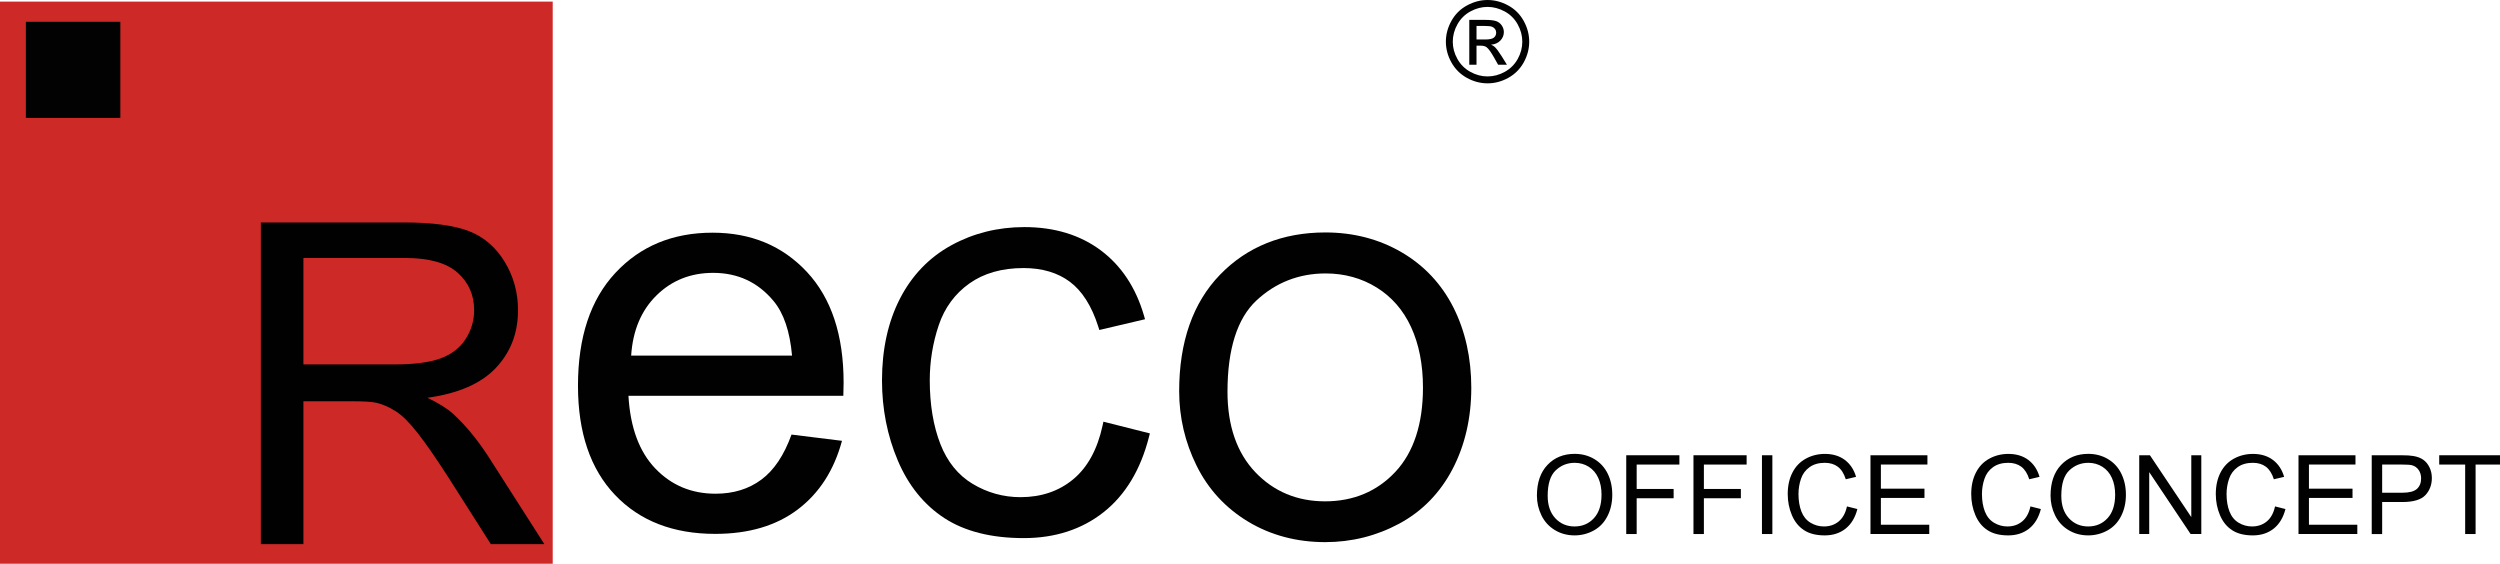
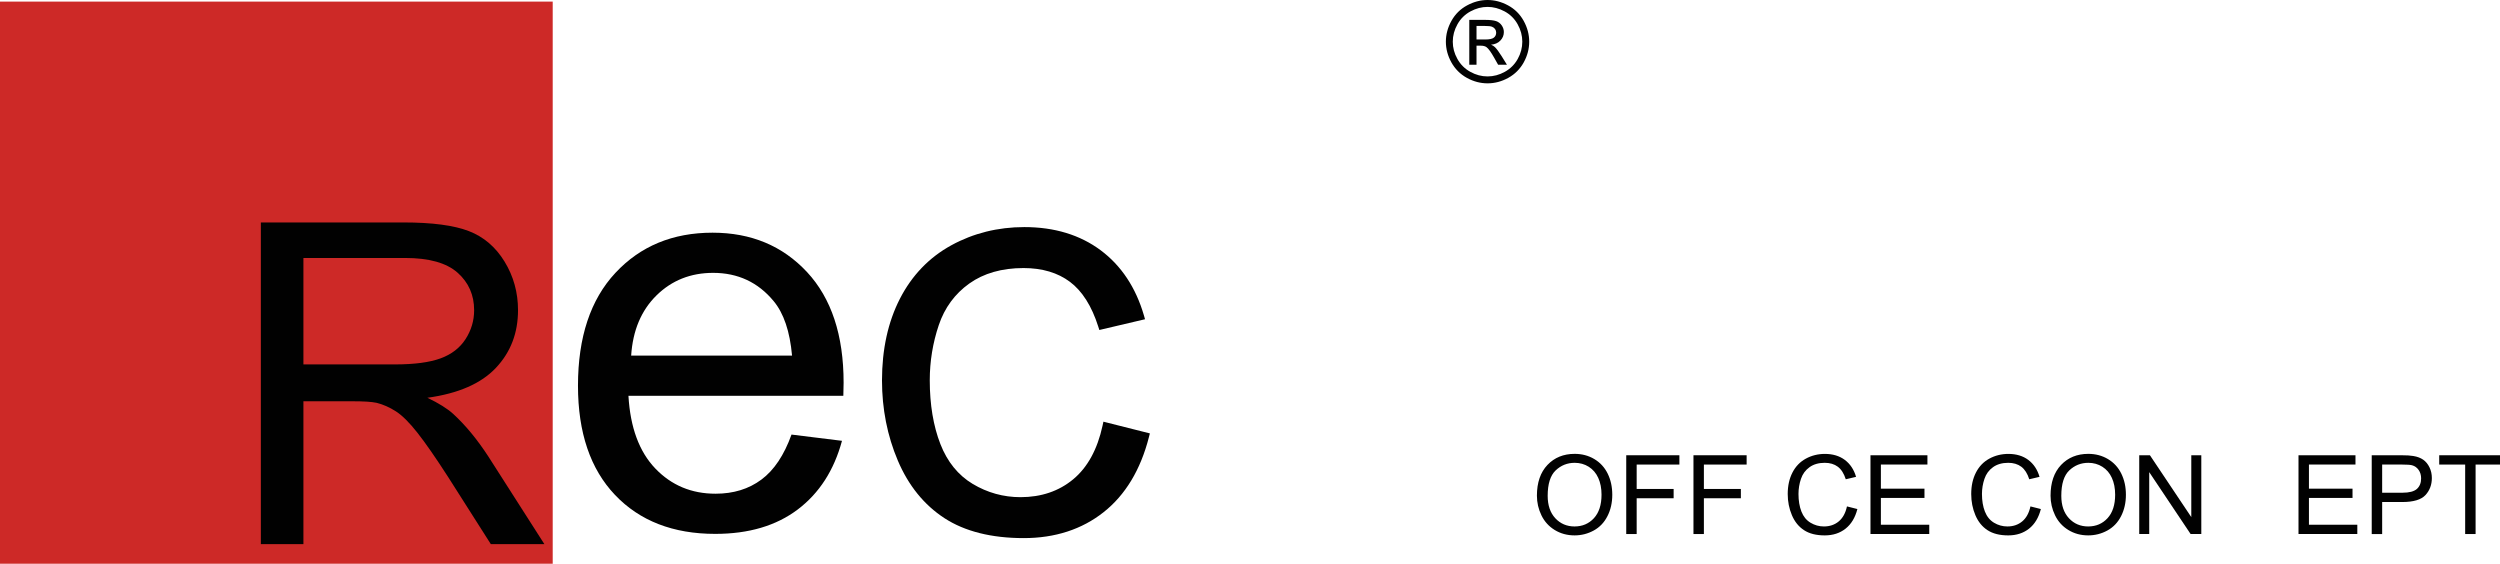
<svg xmlns="http://www.w3.org/2000/svg" version="1.1" id="Layer_1" x="0px" y="0px" width="586px" height="132.133px" viewBox="0 8.174 586 132.133" enable-background="new 0 8.174 586 132.133" xml:space="preserve">
  <g>
    <g>
      <g>
        <g>
          <rect x="0" y="8.548" fill="#CD2927" width="129.555" height="131.759" />
        </g>
        <g>
-           <rect x="6.063" y="13.284" fill="#020202" width="22.147" height="22.523" />
-         </g>
+           </g>
      </g>
      <g>
        <path fill="#010101" d="M61.143,135.715V60.315h33.433c6.719,0,11.831,0.676,15.328,2.03c3.498,1.356,6.293,3.746,8.383,7.175     c2.091,3.43,3.138,7.219,3.138,11.368c0,5.348-1.73,9.855-5.196,13.526c-3.461,3.667-8.814,6.003-16.048,6.997     c2.643,1.267,4.647,2.52,6.02,3.756c2.916,2.672,5.673,6.017,8.279,10.025l13.12,20.521h-12.552l-9.977-15.686     c-2.914-4.527-5.314-7.991-7.203-10.39c-1.886-2.399-3.574-4.084-5.066-5.041c-1.491-0.957-3.01-1.629-4.553-2.006     c-1.129-0.241-2.982-0.358-5.552-0.358H71.12v33.48L61.143,135.715L61.143,135.715z M71.12,93.593h21.451     c4.557,0,8.125-0.474,10.698-1.417c2.568-0.94,4.526-2.449,5.864-4.522c1.333-2.076,2.004-4.331,2.004-6.765     c0-3.567-1.295-6.499-3.883-8.797c-2.591-2.296-6.681-3.446-12.268-3.446H71.12V93.593z" />
      </g>
      <path fill="#010101" d="M258.641,107.016l-0.199,0.92c-1.203,5.559-3.518,9.79-6.872,12.572    c-3.347,2.789-7.507,4.202-12.363,4.202c-4,0-7.77-1.047-11.209-3.108c-3.406-2.046-5.95-5.183-7.568-9.329    c-1.654-4.229-2.495-9.271-2.495-14.979c0-4.408,0.709-8.753,2.112-12.912c1.365-4.058,3.772-7.338,7.149-9.746    c3.371-2.408,7.649-3.63,12.718-3.63c4.374,0,8.037,1.09,10.894,3.242c2.868,2.156,5.098,5.682,6.62,10.474l0.255,0.802    l10.71-2.521l-0.266-0.923c-1.897-6.513-5.304-11.641-10.131-15.243c-4.832-3.605-10.851-5.434-17.893-5.434    c-6.191,0-11.945,1.435-17.109,4.263c-5.191,2.842-9.248,7.058-12.051,12.524c-2.79,5.432-4.204,11.875-4.204,19.152    c0,6.666,1.247,12.986,3.706,18.776c2.481,5.863,6.164,10.41,10.941,13.517c4.77,3.102,11.017,4.67,18.575,4.67    c7.333,0,13.64-2.044,18.737-6.084c5.09-4.025,8.656-9.941,10.606-17.576l0.224-0.881L258.641,107.016z" />
-       <path fill="#010101" d="M340.712,80.306c-2.781-5.53-6.876-9.902-12.172-12.996c-5.282-3.086-11.288-4.65-17.858-4.65    c-10.034,0-18.351,3.336-24.712,9.91c-6.353,6.569-9.573,15.751-9.573,27.293c0,6.128,1.374,12.006,4.089,17.479    c2.726,5.515,6.794,9.924,12.086,13.111c5.29,3.181,11.365,4.797,18.06,4.797c6.183,0,12.022-1.46,17.357-4.337    c5.363-2.885,9.57-7.197,12.502-12.811c2.907-5.582,4.38-11.986,4.38-19.035C344.871,92.119,343.472,85.809,340.712,80.306z     M333.545,99.026c0,8.52-2.18,15.171-6.482,19.764c-4.287,4.579-9.832,6.897-16.477,6.897c-6.523,0-12.024-2.297-16.339-6.832    c-4.327-4.544-6.524-10.888-6.524-18.85c0-9.988,2.278-17.179,6.768-21.382c4.515-4.216,9.979-6.354,16.236-6.354    c4.402,0,8.424,1.107,11.951,3.291c3.529,2.184,6.244,5.299,8.071,9.266C332.605,88.839,333.545,93.613,333.545,99.026z" />
      <g>
        <g>
          <path fill="#010101" d="M185.53,110.037l11.831,1.464c-1.866,6.913-5.321,12.272-10.368,16.093      c-5.044,3.811-11.49,5.721-19.335,5.721c-9.877,0-17.712-3.043-23.498-9.126c-5.789-6.085-8.682-14.618-8.682-25.602      c0-11.361,2.924-20.182,8.778-26.457c5.85-6.273,13.438-9.414,22.767-9.414c9.03,0,16.408,3.076,22.136,9.223      c5.722,6.147,8.582,14.797,8.582,25.95c0,0.678-0.022,1.696-0.065,3.054h-50.369c0.424,7.418,2.521,13.101,6.294,17.044      c3.772,3.939,8.48,5.913,14.119,5.913c4.2,0,7.782-1.099,10.749-3.307C181.439,118.394,183.791,114.871,185.53,110.037z       M147.944,91.528h37.713c-0.507-5.678-1.951-9.941-4.323-12.782c-3.647-4.408-8.375-6.614-14.183-6.614      c-5.256,0-9.678,1.76-13.261,5.277C150.304,80.931,148.325,85.637,147.944,91.528z" />
        </g>
      </g>
    </g>
    <g>
      <path fill="#010101" d="M348.684,8.174c1.641,0,3.244,0.421,4.803,1.262c1.561,0.841,2.779,2.044,3.652,3.612    c0.869,1.567,1.307,3.199,1.307,4.899c0,1.682-0.43,3.301-1.285,4.854c-0.862,1.553-2.063,2.759-3.614,3.62    c-1.551,0.856-3.169,1.288-4.862,1.288c-1.689,0-3.309-0.432-4.859-1.288c-1.547-0.86-2.753-2.067-3.621-3.62    c-0.858-1.553-1.292-3.171-1.292-4.854c0-1.701,0.438-3.332,1.314-4.899s2.094-2.771,3.66-3.612    C345.447,8.594,347.046,8.174,348.684,8.174z M348.684,9.791c-1.37,0-2.704,0.352-4.004,1.055c-1.3,0.706-2.317,1.71-3.05,3.015    c-0.734,1.309-1.098,2.671-1.098,4.085c0,1.406,0.357,2.755,1.082,4.044c0.717,1.29,1.723,2.297,3.019,3.015    c1.296,0.724,2.646,1.083,4.051,1.083c1.407,0,2.757-0.36,4.054-1.083c1.295-0.719,2.299-1.725,3.018-3.015    c0.716-1.29,1.071-2.64,1.071-4.044c0-1.415-0.363-2.778-1.095-4.085c-0.728-1.306-1.743-2.309-3.049-3.015    C351.382,10.143,350.051,9.791,348.684,9.791z M344.4,23.345V12.833h3.613c1.231,0,2.126,0.099,2.681,0.291    c0.554,0.194,0.989,0.532,1.32,1.017c0.326,0.483,0.489,0.996,0.489,1.54c0,0.769-0.273,1.438-0.825,2.008    c-0.543,0.568-1.273,0.889-2.178,0.958c0.37,0.155,0.67,0.34,0.894,0.556c0.423,0.417,0.942,1.108,1.555,2.086l1.277,2.057h-2.069    l-0.931-1.656c-0.735-1.303-1.327-2.119-1.773-2.447c-0.313-0.242-0.767-0.362-1.361-0.362h-0.997v4.465H344.4z M346.096,17.43    h2.059c0.984,0,1.654-0.148,2.013-0.44s0.536-0.681,0.536-1.165c0-0.312-0.085-0.589-0.254-0.834    c-0.175-0.246-0.417-0.43-0.721-0.551c-0.306-0.121-0.874-0.182-1.706-0.182h-1.927V17.43L346.096,17.43z" />
    </g>
    <g>
      <path fill="#010101" d="M360.253,124.357c0-3.061,0.825-5.464,2.469-7.201c1.647-1.73,3.772-2.597,6.38-2.597    c1.702,0,3.235,0.404,4.606,1.22c1.369,0.816,2.414,1.952,3.131,3.408c0.717,1.455,1.079,3.109,1.079,4.956    c0,1.873-0.379,3.549-1.137,5.025c-0.752,1.481-1.823,2.598-3.207,3.358c-1.393,0.759-2.884,1.144-4.488,1.144    c-1.738,0-3.293-0.424-4.664-1.266c-1.369-0.838-2.406-1.984-3.109-3.436C360.606,127.515,360.253,125.981,360.253,124.357z     M362.776,124.398c0,2.222,0.597,3.976,1.792,5.257c1.196,1.281,2.7,1.921,4.505,1.921c1.838,0,3.35-0.646,4.544-1.939    c1.184-1.292,1.781-3.13,1.781-5.506c0-1.505-0.256-2.814-0.767-3.937c-0.505-1.121-1.251-1.99-2.226-2.609    c-0.979-0.617-2.078-0.927-3.297-0.927c-1.729,0-3.217,0.597-4.466,1.783C363.397,119.632,362.776,121.615,362.776,124.398z" />
      <path fill="#010101" d="M381.19,133.351v-18.465h12.459v2.181h-10.014v5.719h8.664v2.179h-8.664v8.387H381.19z" />
      <path fill="#010101" d="M396.948,133.351v-18.465h12.462v2.181h-10.019v5.719h8.667v2.179h-8.667v8.387H396.948z" />
-       <path fill="#010101" d="M413.002,133.351v-18.465h2.44v18.465H413.002z" />
      <path fill="#010101" d="M432.928,126.876l2.441,0.618c-0.511,2.009-1.433,3.539-2.765,4.593c-1.331,1.054-2.956,1.584-4.88,1.584    c-1.992,0-3.614-0.404-4.856-1.222c-1.249-0.81-2.197-1.98-2.846-3.517c-0.654-1.538-0.98-3.188-0.98-4.953    c0-1.923,0.369-3.598,1.104-5.032c0.735-1.431,1.778-2.521,3.138-3.263c1.354-0.741,2.852-1.114,4.477-1.114    c1.848,0,3.405,0.471,4.665,1.409c1.256,0.945,2.138,2.265,2.634,3.968l-2.411,0.568c-0.428-1.342-1.047-2.322-1.862-2.936    c-0.815-0.615-1.839-0.92-3.074-0.92c-1.42,0-2.605,0.341-3.556,1.023c-0.953,0.682-1.626,1.589-2.01,2.738    c-0.39,1.145-0.582,2.33-0.582,3.544c0,1.572,0.23,2.947,0.688,4.119c0.459,1.17,1.168,2.044,2.138,2.622    c0.964,0.579,2.009,0.871,3.134,0.871c1.367,0,2.528-0.395,3.476-1.184C431.948,129.603,432.595,128.431,432.928,126.876z" />
      <path fill="#010101" d="M438.439,133.351v-18.465h13.349v2.181h-10.908v5.657h10.216v2.164h-10.216v6.284h11.338v2.179H438.439z" />
      <path fill="#010101" d="M475.936,126.876l2.441,0.618c-0.512,2.009-1.435,3.539-2.762,4.593c-1.335,1.054-2.96,1.584-4.884,1.584    c-1.988,0-3.61-0.404-4.856-1.222c-1.25-0.81-2.197-1.98-2.847-3.517c-0.652-1.538-0.975-3.188-0.975-4.953    c0-1.923,0.365-3.598,1.103-5.032c0.732-1.431,1.774-2.521,3.135-3.263c1.353-0.741,2.85-1.114,4.48-1.114    c1.845,0,3.403,0.471,4.66,1.409c1.257,0.945,2.137,2.265,2.634,3.968l-2.406,0.568c-0.429-1.342-1.051-2.322-1.862-2.936    c-0.821-0.615-1.844-0.92-3.074-0.92c-1.425,0-2.611,0.341-3.56,1.023c-0.951,0.682-1.624,1.589-2.009,2.738    c-0.388,1.145-0.583,2.33-0.583,3.544c0,1.572,0.23,2.947,0.688,4.119c0.462,1.17,1.173,2.044,2.137,2.622    c0.965,0.579,2.009,0.871,3.14,0.871c1.365,0,2.521-0.395,3.47-1.184C474.956,129.603,475.601,128.431,475.936,126.876z" />
      <path fill="#010101" d="M480.649,124.357c0-3.061,0.825-5.464,2.468-7.201c1.646-1.73,3.771-2.597,6.378-2.597    c1.704,0,3.236,0.404,4.608,1.22c1.369,0.816,2.414,1.952,3.13,3.408c0.717,1.457,1.08,3.109,1.08,4.956    c0,1.873-0.381,3.549-1.137,5.025c-0.753,1.481-1.825,2.598-3.209,3.358c-1.392,0.759-2.882,1.144-4.487,1.144    c-1.739,0-3.294-0.424-4.66-1.266c-1.374-0.838-2.41-1.984-3.112-3.436C481.003,127.515,480.649,125.981,480.649,124.357z     M483.17,124.398c0,2.222,0.596,3.976,1.792,5.257s2.7,1.921,4.505,1.921c1.838,0,3.354-0.646,4.542-1.939    c1.187-1.292,1.782-3.13,1.782-5.506c0-1.505-0.255-2.814-0.767-3.937c-0.504-1.121-1.25-1.99-2.226-2.609    c-0.976-0.617-2.076-0.927-3.298-0.927c-1.728,0-3.216,0.597-4.465,1.783C483.79,119.632,483.17,121.615,483.17,124.398z" />
      <path fill="#010101" d="M501.436,133.351v-18.465h2.506l9.697,14.497v-14.497h2.347v18.465h-2.506l-9.702-14.51v14.51H501.436z" />
-       <path fill="#010101" d="M533.269,126.876l2.441,0.618c-0.512,2.009-1.435,3.539-2.761,4.593c-1.336,1.054-2.962,1.584-4.885,1.584    c-1.987,0-3.611-0.404-4.857-1.222c-1.248-0.81-2.197-1.98-2.844-3.517c-0.655-1.538-0.981-3.188-0.981-4.953    c0-1.923,0.369-3.598,1.103-5.032c0.736-1.431,1.778-2.521,3.139-3.263c1.354-0.741,2.852-1.114,4.477-1.114    c1.848,0,3.407,0.471,4.665,1.409c1.257,0.945,2.138,2.265,2.634,3.968l-2.405,0.568c-0.431-1.342-1.052-2.322-1.867-2.936    c-0.816-0.615-1.84-0.92-3.075-0.92c-1.419,0-2.604,0.341-3.556,1.023c-0.952,0.682-1.622,1.589-2.01,2.738    c-0.385,1.145-0.582,2.33-0.582,3.544c0,1.572,0.229,2.947,0.69,4.119c0.458,1.17,1.171,2.044,2.136,2.622    c0.965,0.579,2.011,0.871,3.139,0.871c1.361,0,2.523-0.395,3.471-1.184C532.288,129.603,532.933,128.431,533.269,126.876z" />
      <path fill="#010101" d="M538.769,133.351v-18.465h13.354v2.181h-10.908v5.657h10.216v2.164h-10.216v6.284h11.338v2.179H538.769z" />
      <path fill="#010101" d="M555.932,133.351v-18.465h6.965c1.224,0,2.162,0.058,2.807,0.179c0.91,0.148,1.67,0.437,2.283,0.858    c0.613,0.426,1.103,1.023,1.48,1.786c0.372,0.762,0.56,1.601,0.56,2.517c0,1.573-0.5,2.905-1.497,3.991    c-1.002,1.085-2.807,1.631-5.418,1.631h-4.734v7.505h-2.445V133.351z M558.377,123.668h4.77c1.578,0,2.699-0.294,3.367-0.883    c0.659-0.591,0.994-1.417,0.994-2.481c0-0.774-0.196-1.435-0.59-1.986c-0.384-0.548-0.902-0.911-1.541-1.089    c-0.408-0.109-1.173-0.162-2.279-0.162h-4.721V123.668z" />
      <path fill="#010101" d="M577.835,133.351v-16.284h-6.083v-2.181h14.638v2.181h-6.112v16.284H577.835z" />
    </g>
  </g>
</svg>